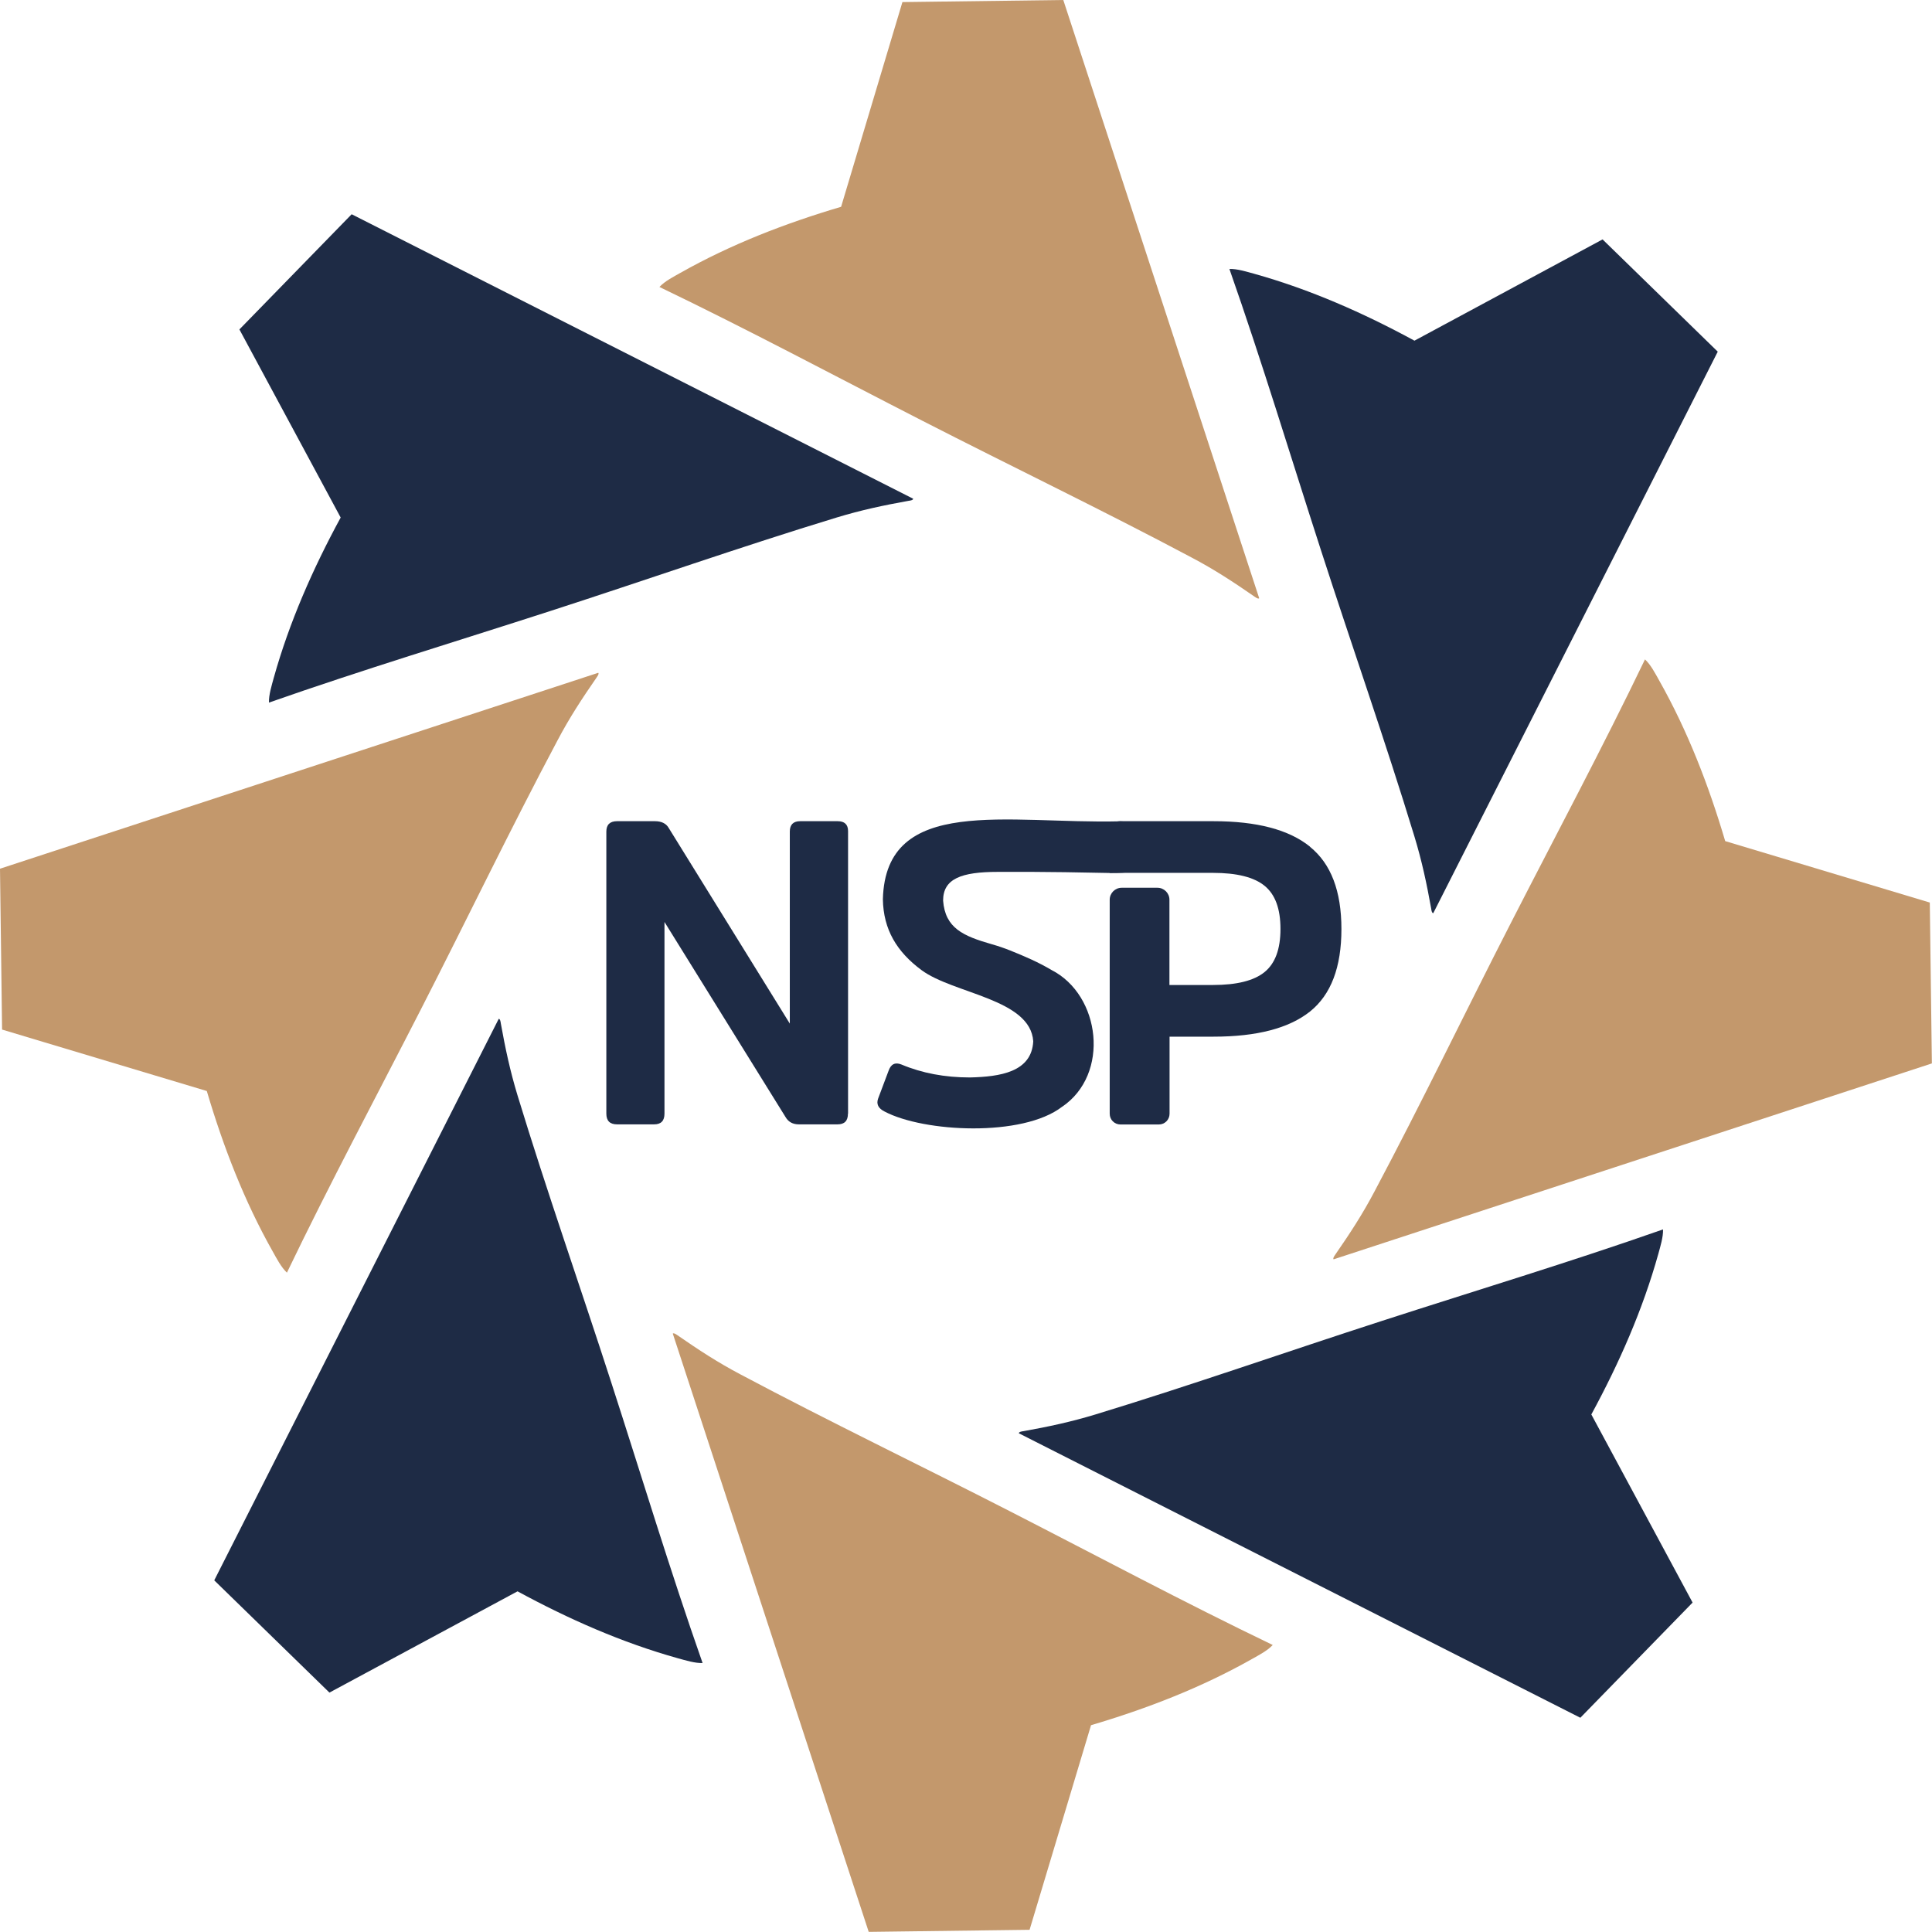
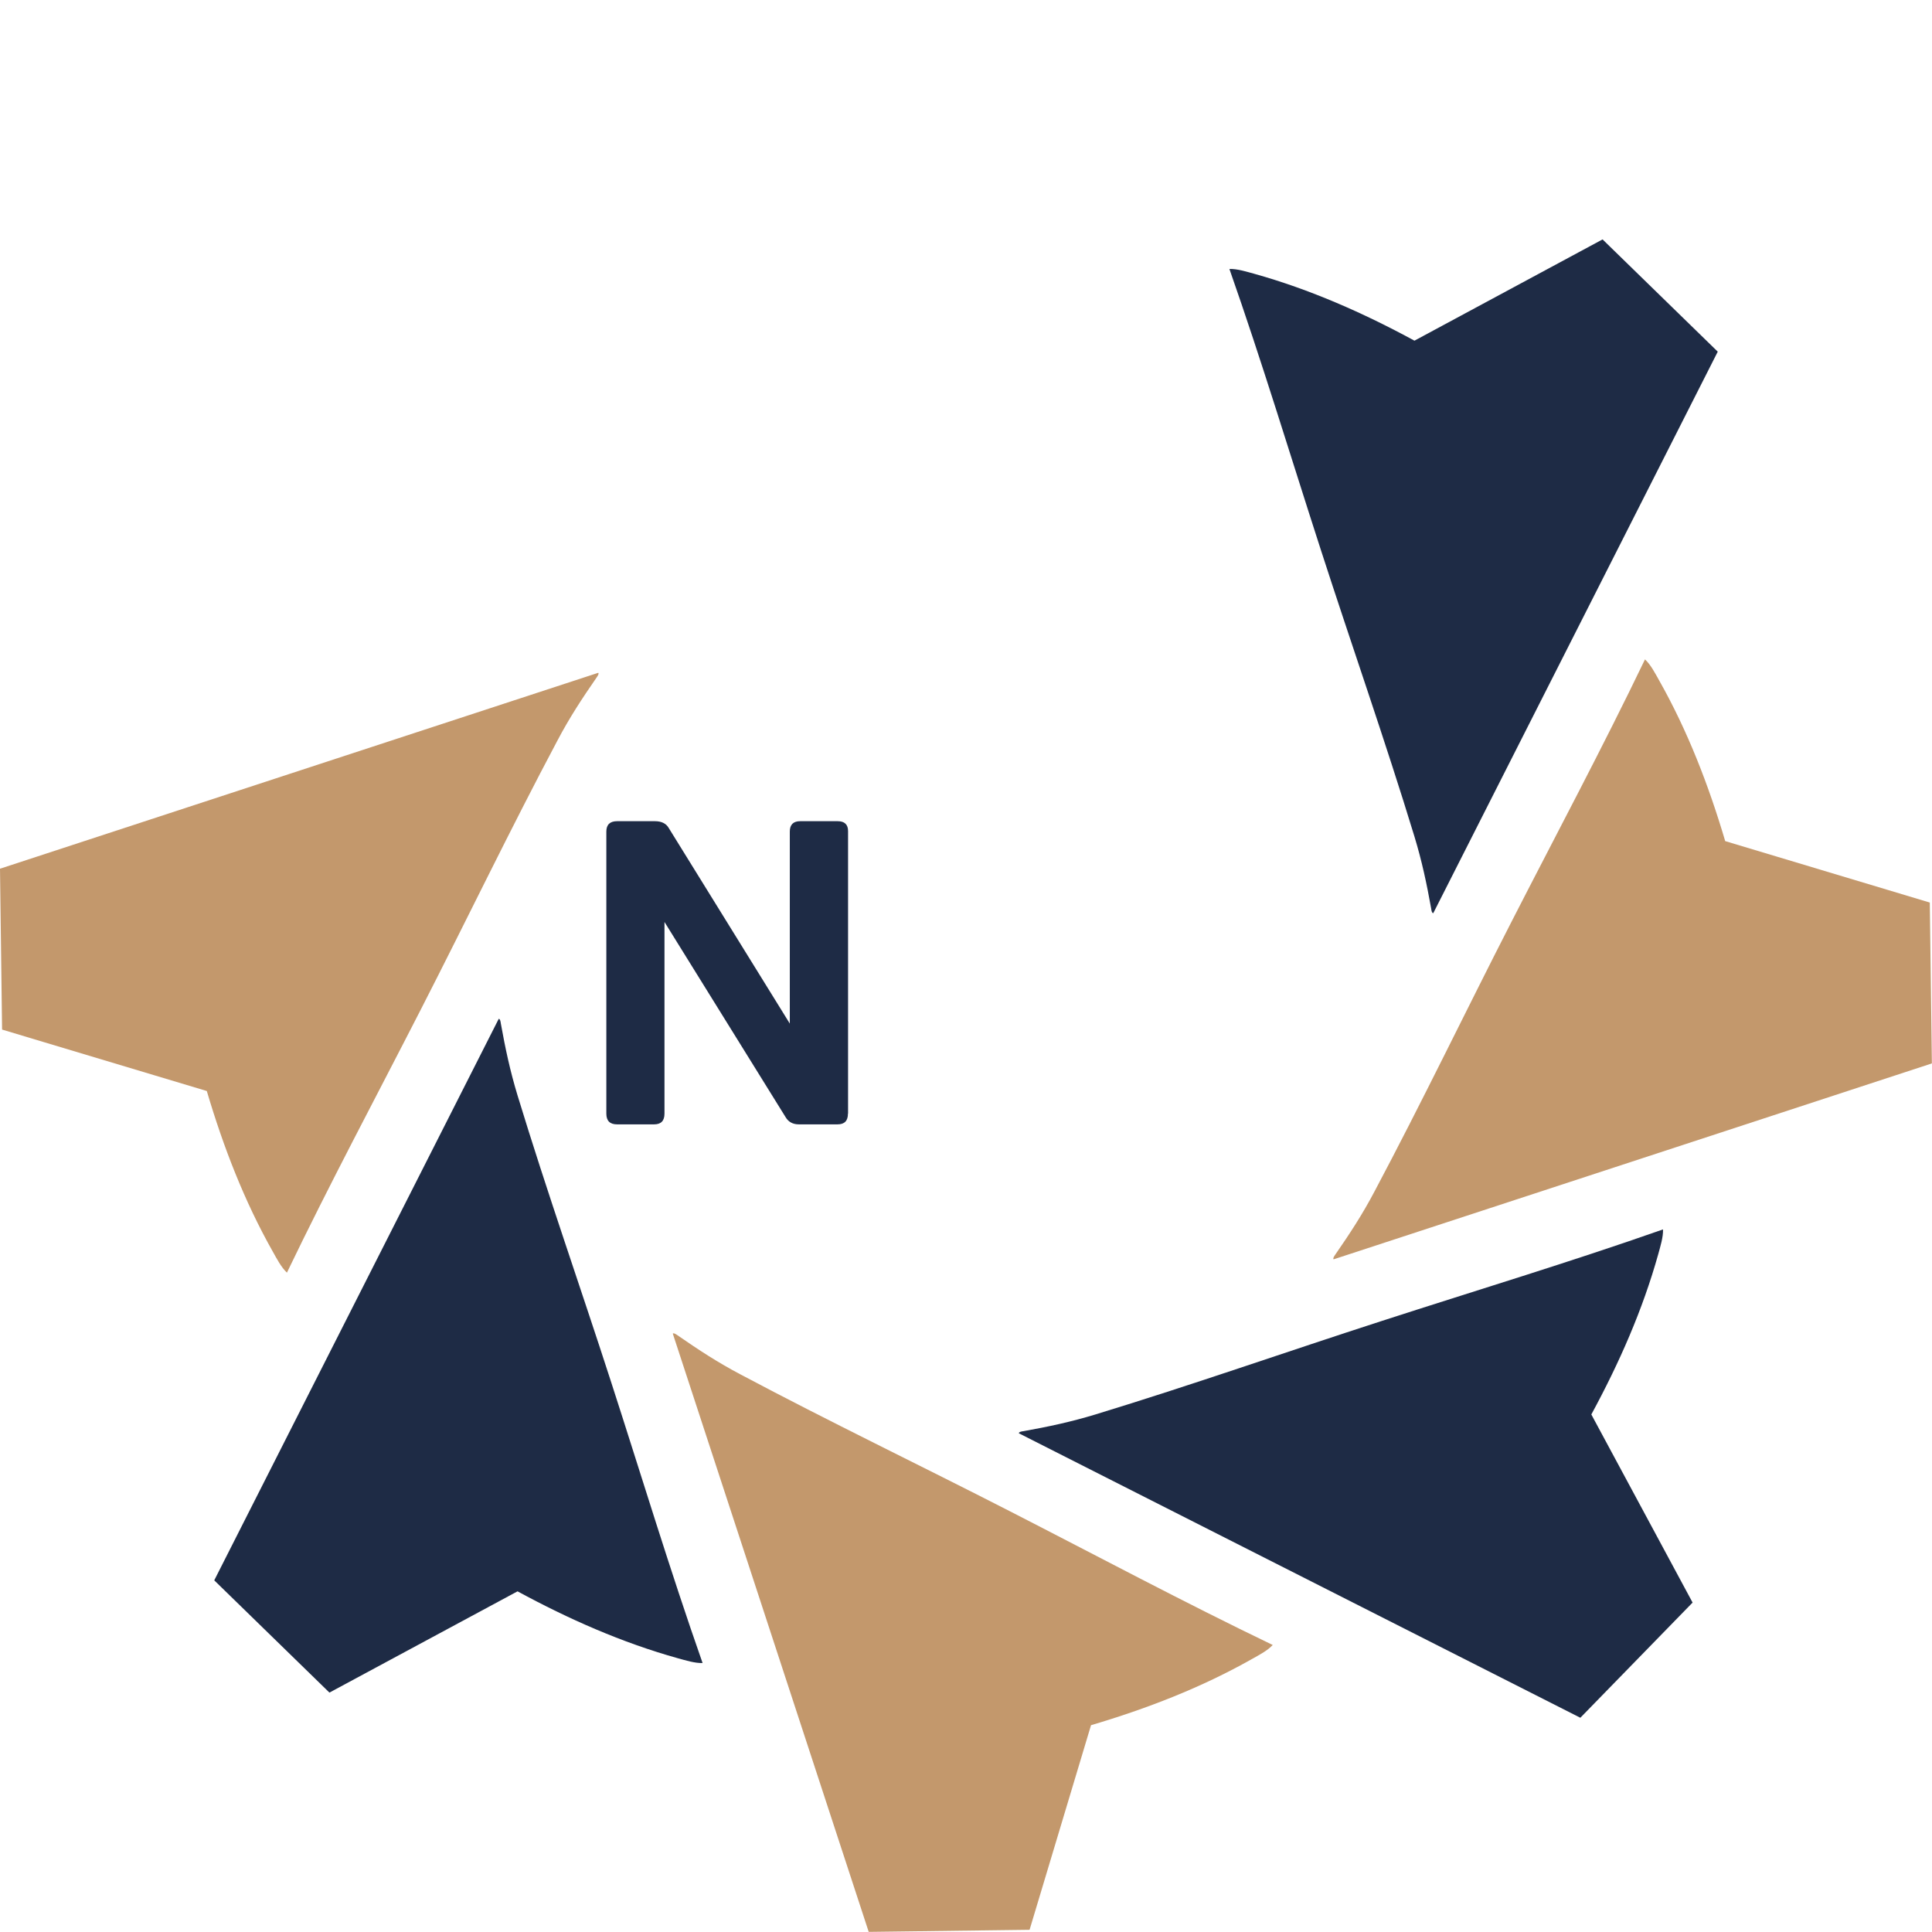
<svg xmlns="http://www.w3.org/2000/svg" id="Layer_2" data-name="Layer 2" viewBox="0 0 158.17 158.17">
  <defs>
    <style>
      .cls-1 {
        fill: #c3986c;
      }

      .cls-2 {
        fill: #1e2b45;
      }
    </style>
  </defs>
  <g id="Layer_1-2" data-name="Layer 1">
    <g>
      <path class="cls-1" d="M104.19,134.68c-.44.47-1.14.83-1.71,1.15-4.14,2.34-8.6,4.06-13.16,5.41l-5.03,16.75-13.17.17-16.04-48.98c.09-.08.3.08.39.14,1.72,1.19,3.29,2.22,5.15,3.2,7.26,3.86,14.71,7.44,22.03,11.19,7.17,3.67,14.28,7.47,21.54,10.96Z" />
      <path class="cls-2" d="M57.52,136.15c-.64.02-1.39-.22-2.02-.39-4.58-1.28-8.95-3.21-13.13-5.48l-15.4,8.29-9.43-9.19,23.29-45.97c.12,0,.16.27.17.37.37,2.06.76,3.89,1.37,5.9,2.4,7.87,5.14,15.66,7.67,23.49,2.48,7.66,4.81,15.38,7.48,22.98Z" />
      <path class="cls-1" d="M23.49,104.19c-.47-.44-.83-1.14-1.15-1.71-2.34-4.14-4.06-8.6-5.41-13.16L.17,84.29l-.17-13.17,48.98-16.04c.08.09-.08.3-.14.39-1.19,1.72-2.22,3.29-3.2,5.15-3.86,7.26-7.44,14.71-11.19,22.03-3.67,7.17-7.47,14.28-10.96,21.54Z" />
-       <path class="cls-2" d="M22.02,57.52c-.02-.64.22-1.39.39-2.02,1.28-4.58,3.21-8.95,5.48-13.13l-8.29-15.4,9.19-9.43,45.97,23.29c0,.12-.27.16-.37.17-2.06.37-3.89.76-5.9,1.37-7.87,2.4-15.66,5.14-23.49,7.67-7.66,2.48-15.38,4.81-22.98,7.48Z" />
-       <path class="cls-1" d="M53.99,23.49c.44-.47,1.14-.83,1.71-1.15,4.14-2.34,8.6-4.06,13.16-5.41L73.88.17l13.17-.17,16.04,48.98c-.09.08-.3-.08-.39-.14-1.72-1.19-3.29-2.22-5.15-3.2-7.26-3.86-14.71-7.44-22.03-11.19-7.17-3.67-14.28-7.47-21.54-10.96Z" />
      <path class="cls-2" d="M100.65,22.02c.64-.02,1.39.22,2.02.39,4.58,1.28,8.95,3.21,13.13,5.48l15.4-8.29,9.43,9.19-23.29,45.97c-.12,0-.16-.27-.17-.37-.37-2.06-.76-3.89-1.37-5.9-2.4-7.87-5.14-15.66-7.67-23.49-2.48-7.66-4.81-15.38-7.48-22.98Z" />
      <path class="cls-1" d="M134.68,53.99c.47.44.83,1.14,1.15,1.71,2.34,4.14,4.06,8.6,5.41,13.16l16.75,5.03.17,13.17-48.98,16.04c-.08-.09.08-.3.14-.39,1.19-1.72,2.22-3.29,3.2-5.15,3.86-7.26,7.44-14.71,11.19-22.03,3.67-7.17,7.47-14.28,10.96-21.54Z" />
      <path class="cls-2" d="M136.15,100.65c.02.64-.22,1.39-.39,2.02-1.28,4.58-3.21,8.95-5.48,13.13l8.29,15.4-9.19,9.43-45.97-23.29c0-.12.27-.16.37-.17,2.06-.37,3.89-.76,5.9-1.37,7.87-2.4,15.66-5.14,23.49-7.67,7.66-2.48,15.38-4.81,22.98-7.48Z" />
    </g>
    <g>
      <path class="cls-2" d="M69.42,91.17c0,.59-.28.88-.85.88h-3.17c-.49,0-.86-.2-1.09-.6l-9.91-15.97v15.69c0,.59-.28.88-.85.88h-3.03c-.59,0-.88-.29-.88-.88v-23.09c0-.56.29-.85.88-.85h3.1c.54,0,.92.19,1.13.56l9.91,16.01v-15.72c0-.56.28-.85.85-.85h3.07c.56,0,.85.27.85.81v23.13Z" />
-       <path class="cls-2" d="M86.95,90.61c-3.24,2.5-11.31,2.09-14.53.39-.52-.26-.69-.61-.53-1.06l.85-2.26c.19-.56.54-.74,1.06-.53,1.69.71,3.56,1.06,5.61,1.06,2.45-.06,5.05-.43,5.18-2.96-.23-3.48-6.52-3.88-9.15-5.83-2.01-1.49-3.12-3.31-3.16-5.8.22-8.58,10.22-6.15,19.41-6.38,6.56.2,5.21,4.36-.85,4.23-5.51-.12-8.24-.09-9.15-.09-2.99,0-4.48.56-4.48,2.35.17,2.25,1.63,2.9,4.01,3.58.5.14.99.31,1.47.5,1.24.5,2.29.95,3.39,1.6,4.04,2.06,4.81,8.55.86,11.21Z" />
-       <path class="cls-2" d="M107.24,69.31c-1.72-1.39-4.35-2.08-7.9-2.08h-7.65c-.47,0-.85.38-.85.85v3.38h8.46c1.95,0,3.36.35,4.23,1.06.87.71,1.3,1.88,1.3,3.53s-.43,2.82-1.3,3.53c-.87.71-2.28,1.06-4.23,1.06h-3.56v-6.98c0-.54-.44-.98-.98-.98h-2.93c-.54,0-.98.44-.98.98v17.52c0,.49.39.88.88.88h3.14c.49,0,.88-.39.88-.88v-6.31h3.6c3.55,0,6.18-.69,7.9-2.06,1.72-1.38,2.57-3.63,2.57-6.75s-.86-5.35-2.57-6.73Z" />
    </g>
  </g>
</svg>